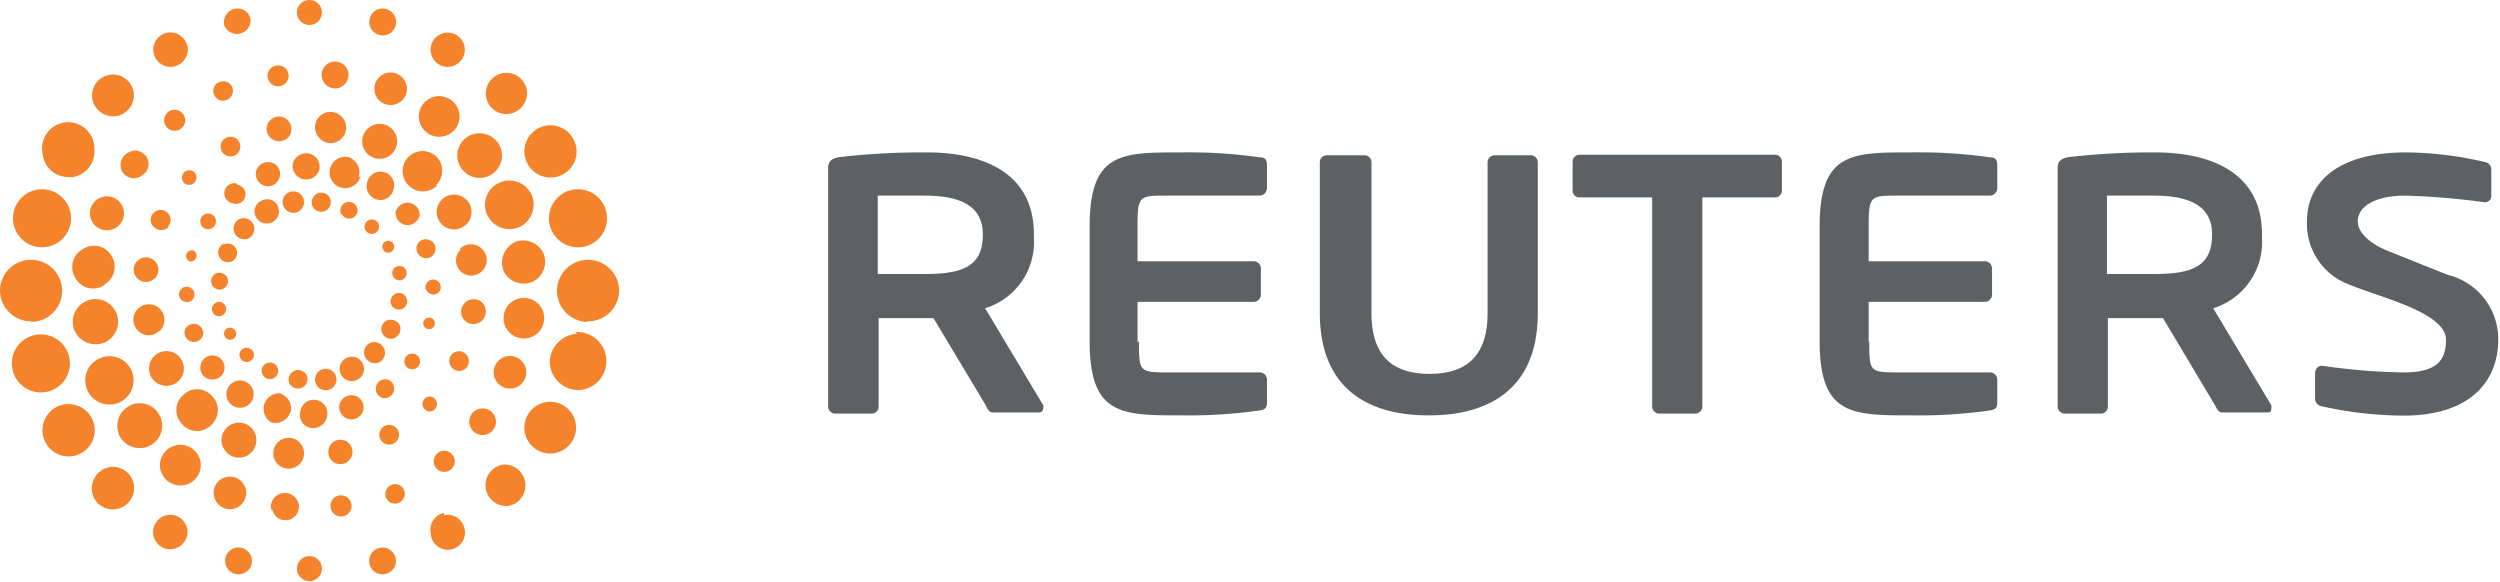
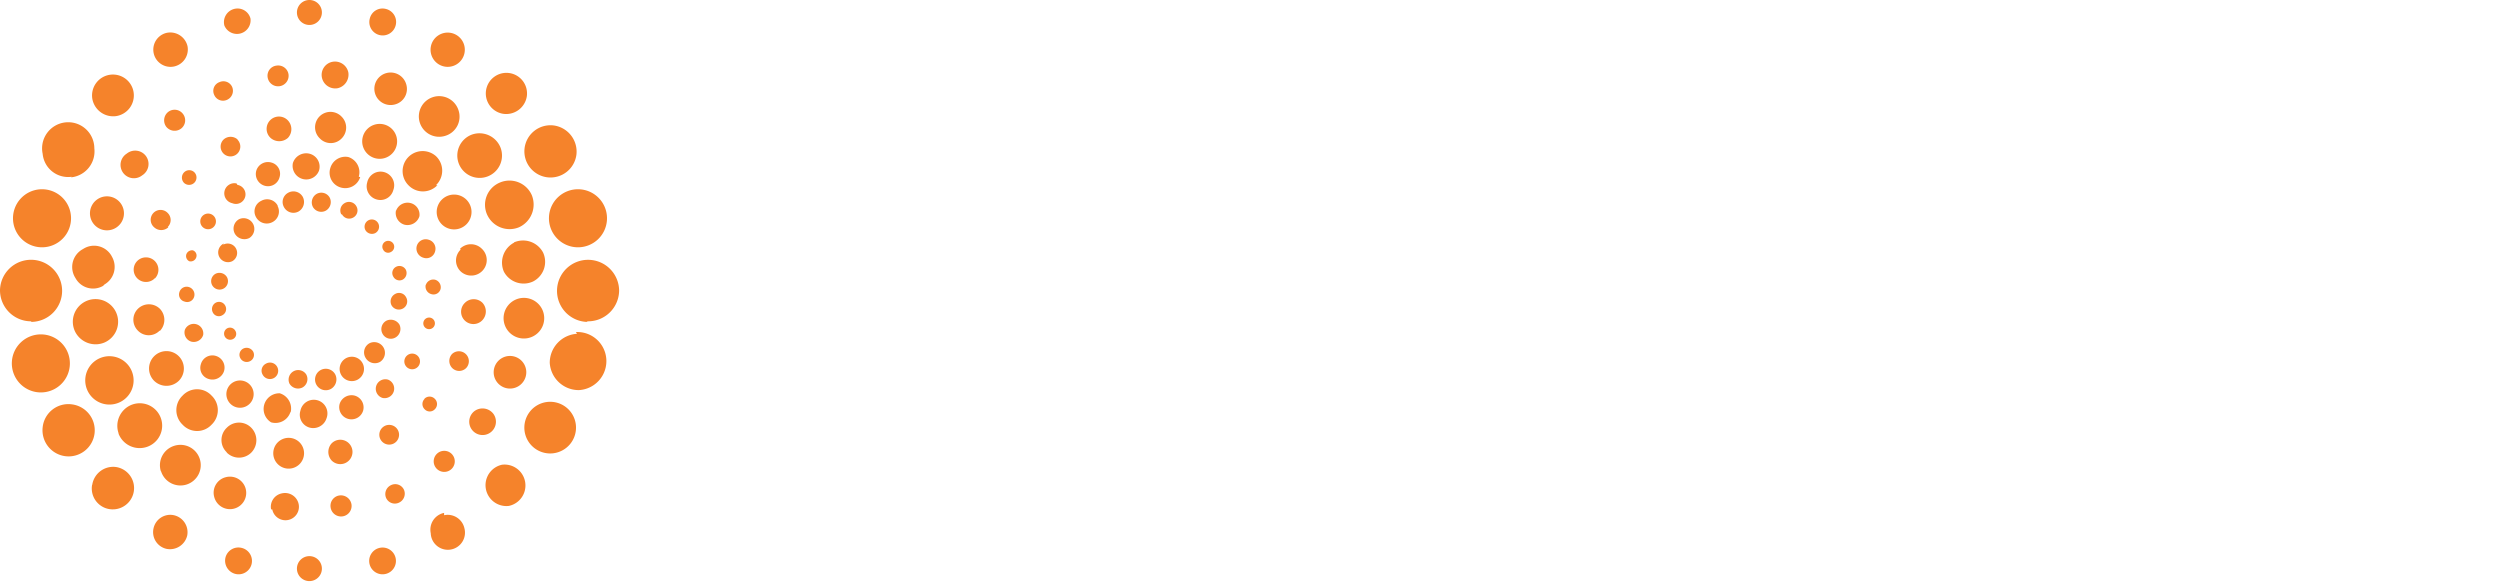
<svg xmlns="http://www.w3.org/2000/svg" id="Layer_1" data-name="Layer 1" viewBox="0 0 86.13 20.04">
  <defs>
    <style>.cls-1{fill:#5e6163;}.cls-2{fill:#f5832b;}</style>
  </defs>
  <title>Reuters</title>
-   <path class="cls-1" d="M64.4,11.75c0,1.05,0,1.08,1,1.08h3.16a.25.25,0,0,1,.25.25v.79c0,.18-.06.24-.25.27a17.32,17.32,0,0,1-2.7.17c-2.07,0-3.17,0-3.17-2.56V7.81c0-2.57,1.1-2.56,3.17-2.56a17.32,17.32,0,0,1,2.7.17c.19,0,.25.09.25.27v.79a.26.26,0,0,1-.25.26H65.38c-.94,0-1,0-1,1.07V9h4a.25.25,0,0,1,.25.25v.9a.25.25,0,0,1-.25.25h-4v1.4Zm18.45,2.57A13.36,13.36,0,0,1,80,14a.27.27,0,0,1-.24-.25v-.9A.24.24,0,0,1,80,12.6h0a21.16,21.16,0,0,0,2.82.23c1.11,0,1.45-.4,1.45-1.12,0-.94-2.23-1.45-3.32-1.9a2.23,2.23,0,0,1-1.47-2.18c0-1.38,1.1-2.38,3.42-2.38a12.29,12.29,0,0,1,2.7.33.26.26,0,0,1,.23.24v.92a.22.22,0,0,1-.22.23h0a25.14,25.14,0,0,0-2.76-.23c-.92,0-1.62.32-1.62.89,0,.41.47.78,1,1l2.1.84a2.28,2.28,0,0,1,1.74,2.24c0,1.26-.79,2.61-3.28,2.61M76.21,8.07c0-.94-.72-1.33-2-1.33-.26,0-1.4,0-1.62,0v2.7l1.62,0c1.29,0,2-.25,2-1.35V8.07Zm1.88,6.14H76.56c-.13,0-.18-.12-.25-.25l-1.79-3h-.28l-1.62,0V14a.24.24,0,0,1-.24.25H71.14a.25.25,0,0,1-.25-.25V5.79c0-.25.14-.34.4-.38a25.32,25.32,0,0,1,2.95-.16c1.92,0,3.69.69,3.69,2.82v.11a2.39,2.39,0,0,1-1.68,2.44l2,3.34a.2.2,0,0,1,0,.1c0,.09,0,.15-.14.15m-17-7.41H58.65V14a.25.25,0,0,1-.25.25H57.17a.25.25,0,0,1-.25-.25V6.8H54.43a.23.23,0,0,1-.25-.23v-1a.24.24,0,0,1,.25-.24h6.71a.24.24,0,0,1,.25.24v1a.23.23,0,0,1-.25.23M49.2,14.31c-2,0-3.73-.87-3.73-3.53V5.59a.24.24,0,0,1,.25-.24H47a.24.24,0,0,1,.25.24v5.19c0,1.42.66,2.1,2,2.1s2-.68,2-2.1V5.59a.24.24,0,0,1,.25-.24h1.23a.24.24,0,0,1,.25.24v5.19c0,2.66-1.73,3.53-3.74,3.53m-10-2.56c0,1.05,0,1.08,1,1.08h3.16a.25.25,0,0,1,.25.25v.79c0,.18-.06.24-.25.27a17.32,17.32,0,0,1-2.7.17c-2.07,0-3.16,0-3.16-2.56V7.81c0-2.57,1.09-2.56,3.16-2.56a17.32,17.32,0,0,1,2.7.17c.19,0,.25.09.25.27v.79a.26.26,0,0,1-.25.26H40.19c-.94,0-1,0-1,1.07V9h4a.25.25,0,0,1,.25.25v.9a.25.25,0,0,1-.25.25h-4v1.4ZM33.86,8.07c0-.94-.72-1.33-2-1.33-.26,0-1.4,0-1.62,0v2.7l1.62,0c1.28,0,2-.25,2-1.35V8.07Zm1.87,6.14H34.21c-.14,0-.19-.12-.25-.25l-1.8-3h-.27c-.33,0-1.33,0-1.62,0V14a.24.24,0,0,1-.24.25H28.78a.25.25,0,0,1-.25-.25V5.79c0-.25.15-.34.4-.38a25.63,25.63,0,0,1,3-.16c1.92,0,3.69.69,3.69,2.82v.11a2.39,2.39,0,0,1-1.68,2.44l2,3.34a.2.2,0,0,1,0,.1.14.14,0,0,1-.15.15" transform="translate(0 0)" />
  <path class="cls-2" d="M6.3,3.92a.36.36,0,0,0-.51-.06.37.37,0,0,0-.06.51.37.37,0,0,0,.51.06.36.36,0,0,0,.06-.51M9.94,2.56a.36.36,0,0,0-.41-.3.35.35,0,0,0-.31.4.36.36,0,1,0,.72-.1m1.75,14.51a.36.36,0,0,0-.3.41.36.36,0,0,0,.72-.1.37.37,0,0,0-.42-.31m3.39-1.46a.36.36,0,1,0,.45.57.36.36,0,1,0-.45-.57m-11-.68a.78.78,0,0,0,1,.46.77.77,0,1,0-.53-1.45.78.78,0,0,0-.46,1m1.46,1.3A.7.7,0,1,0,6,15.36a.7.7,0,0,0-.46.87m1.84.89a.56.56,0,1,0,.4-.68.55.55,0,0,0-.4.68m2,.43a.46.46,0,0,0,.91-.18A.48.48,0,0,0,9.7,17a.47.47,0,0,0-.36.55M3.6,11.8a.78.78,0,1,0-1-.35.79.79,0,0,0,1,.35m0-2a.7.7,0,0,0,.26-.95.69.69,0,0,0-1-.27.7.7,0,0,0-.26,1,.69.69,0,0,0,.95.27m.44-2a.56.56,0,0,0-.61-1,.56.56,0,0,0,.61,1m.91-1.81a.46.46,0,1,0-.53-.75.46.46,0,1,0,.53.75m-.8,7.83a.83.83,0,1,0-.66-1.53.83.83,0,1,0,.66,1.53m9.38,2.84a.34.34,0,0,0-.18.44.33.33,0,0,0,.44.17.34.34,0,0,0,.18-.44.33.33,0,0,0-.44-.17m4.23-8.35a.78.78,0,0,0-.35,1,.77.77,0,0,0,1,.34.76.76,0,0,0,.35-1,.78.78,0,0,0-1-.35m0,2a.7.7,0,1,0,.95.27.7.7,0,0,0-.95-.27m-.44,2a.56.56,0,0,0,.6.95.56.56,0,1,0-.6-.95m-.92,1.81a.46.46,0,1,0,.65.1.47.47,0,0,0-.65-.1M8,3a.33.33,0,0,0-.44-.17.32.32,0,0,0-.18.44.33.33,0,0,0,.44.17A.34.34,0,0,0,8,3m9.25,2.1a.78.78,0,0,0-1-.46.77.77,0,1,0,1,.46M15.8,3.81a.7.7,0,1,0-.46.87.69.69,0,0,0,.46-.87M14,2.92a.56.56,0,1,0-.4.68.55.55,0,0,0,.4-.68m-2-.43a.47.47,0,0,0-.55-.36.46.46,0,0,0-.36.54.47.47,0,0,0,.54.37A.48.48,0,0,0,12,2.49m5.88,5.34a.85.85,0,0,1-1.1-.44.83.83,0,0,1,.44-1.1.84.84,0,0,1,1.1.43.86.86,0,0,1-.44,1.11M8.63.64A.46.46,0,0,0,8.06.31a.47.47,0,0,0-.33.57.47.47,0,0,0,.9-.24m5,.24a.46.46,0,0,0-.33-.57.45.45,0,0,0-.56.33.46.46,0,0,0,.89.24m-5.29,18a.46.46,0,0,0-.57.32.47.47,0,0,0,.33.57.46.46,0,1,0,.24-.89m4.72,0a.46.46,0,0,0,.24.89.46.46,0,1,0-.24-.89M.41,12.45a1,1,0,1,0,1-.93,1,1,0,0,0-1,.93m1.06,2.27a.9.9,0,1,0,1-.79.89.89,0,0,0-1,.79m1.7,2a.72.72,0,0,0,.6.82A.72.72,0,0,0,4,16.09a.73.73,0,0,0-.82.6M5.29,18.2a.59.59,0,0,0,.45.71.61.61,0,0,0,.71-.46.6.6,0,0,0-.46-.7.59.59,0,0,0-.7.45M1.45,8.52a1,1,0,1,0-1-.93,1,1,0,0,0,1,.93m1-2.41a.9.9,0,0,0,.8-1,.9.9,0,1,0-1.78.19.88.88,0,0,0,1,.79M4,4a.72.72,0,1,0-.82-.6A.73.73,0,0,0,4,4M6,2.29a.6.6,0,0,0,.46-.7.61.61,0,0,0-.71-.46A.59.59,0,0,0,6,2.29m-4.92,8.8A1.07,1.07,0,1,0,0,10a1.07,1.07,0,0,0,1.07,1.07m9.59,8.09a.43.43,0,0,0,0,.86.43.43,0,0,0,0-.86m9.22-7.66a1,1,0,0,0-.94,1,1,1,0,0,0,1,.94,1,1,0,0,0-.1-2m-1,2.41a.89.89,0,1,0,1,.79.89.89,0,0,0-1-.79m-1.54,2.16a.72.72,0,0,0,.23,1.42.72.72,0,0,0-.23-1.42m-2,1.66a.59.59,0,0,0-.46.7A.59.59,0,1,0,16,18.2a.59.59,0,0,0-.7-.45M11.09.43A.43.43,0,0,0,10.66,0a.43.43,0,0,0-.43.43.43.43,0,0,0,.43.43.43.43,0,0,0,.43-.43m9.82,7.16a1,1,0,1,0-1,.93,1,1,0,0,0,1-.93M19.86,5.32a.91.91,0,0,0-.8-1,.9.9,0,1,0,.8,1m-1.71-2a.71.71,0,1,0-.82.6.72.72,0,0,0,.82-.6M16,1.84a.59.59,0,1,0-.7.45.59.59,0,0,0,.7-.45m4.21,9.25A1.07,1.07,0,1,1,21.33,10a1.07,1.07,0,0,1-1.08,1.07m-7.16,1.4a.37.37,0,0,0-.35-.65.36.36,0,0,0-.15.5.37.37,0,0,0,.5.15m.53-.84a.34.34,0,0,0,.14-.45.35.35,0,0,0-.45-.13.33.33,0,0,0-.13.45.32.32,0,0,0,.44.13m.26-1a.28.28,0,0,0,.11-.39.27.27,0,0,0-.38-.11.29.29,0,0,0-.12.39.29.29,0,0,0,.39.11m0-1a.26.26,0,0,0,.1-.34.25.25,0,0,0-.33-.1.24.24,0,0,0-.1.34.24.24,0,0,0,.33.1M11.55,12.9a.37.37,0,1,0-.15.5.38.38,0,0,0,.15-.5m-1,0a.33.33,0,0,0-.58.31.34.34,0,0,0,.45.14.33.33,0,0,0,.13-.45m-1-.26a.28.28,0,0,0-.39-.11.27.27,0,0,0-.11.38.28.28,0,1,0,.5-.27m-.83-.53a.26.26,0,0,0-.34-.1.24.24,0,0,0-.1.33.25.25,0,0,0,.34.1.24.24,0,0,0,.1-.33m3.77.4a.42.42,0,1,0-.17.57.42.42,0,0,0,.17-.57m.71-3.91a.19.19,0,0,0,.27.08.2.2,0,0,0,.09-.27.21.21,0,0,0-.28-.09.2.2,0,0,0-.08.28M9.78,7.13a.37.37,0,0,0,.5.16.38.38,0,0,0,.15-.51.37.37,0,0,0-.5-.14.36.36,0,0,0-.15.49m1,0a.33.33,0,0,0,.44.13.34.34,0,0,0,.14-.45.33.33,0,0,0-.45-.13.34.34,0,0,0-.13.45m1,.25a.28.28,0,0,0,.38.12.28.28,0,0,0,.12-.39A.29.29,0,0,0,11.87,7a.29.29,0,0,0-.11.39m.83.54a.26.26,0,0,0,.34.1.25.25,0,1,0-.34-.1M7.83,11.31a.21.21,0,0,0,.2.37.2.2,0,0,0,.08-.28.21.21,0,0,0-.28-.09m.41-3.76a.37.37,0,0,0-.15.5.38.38,0,0,0,.5.15.37.37,0,0,0-.35-.65m-.53.84A.32.32,0,1,0,8,9a.32.32,0,0,0-.31-.57m-.26,1a.29.29,0,1,0,.39.12.3.3,0,0,0-.39-.12m0,1a.25.25,0,0,0-.1.33.23.23,0,0,0,.33.1.24.24,0,0,0,.1-.33.24.24,0,0,0-.33-.1M9.56,7.09a.41.41,0,0,1-.17.56.42.42,0,0,1-.57-.17A.4.4,0,0,1,9,6.92a.41.41,0,0,1,.57.17m1.09,7.64a.48.48,0,0,0,.59-.32.47.47,0,1,0-.9-.26.46.46,0,0,0,.31.58m1.33-.3a.42.42,0,0,0,.52-.28.42.42,0,0,0-.29-.52.43.43,0,0,0-.52.29.42.42,0,0,0,.29.51m1.19-.72a.33.33,0,0,0,.19-.63.33.33,0,0,0-.41.22.33.33,0,0,0,.22.41m.94-1a.27.27,0,1,0-.18-.33.27.27,0,0,0,.18.33m-5.4,1a.47.47,0,1,0-.58.32.47.47,0,0,0,.58-.32m-1-.93a.42.42,0,0,0-.29-.52.41.41,0,0,0-.51.29.4.4,0,0,0,.28.51.42.42,0,0,0,.52-.28M7,11.54a.33.33,0,0,0-.63-.18.33.33,0,0,0,.22.41A.34.34,0,0,0,7,11.54m-.31-1.32a.27.27,0,0,0-.18-.33.26.26,0,0,0-.33.18.25.25,0,0,0,.18.32.25.25,0,0,0,.33-.17m3.32,4a.55.55,0,0,0-.37-.67.54.54,0,0,0-.3,1,.54.54,0,0,0,.67-.37m4.58-3.09a.2.2,0,0,0,.13.24.2.2,0,1,0-.13-.24m-1.94-4.8a.47.47,0,0,0,.32.58.46.46,0,0,0,.58-.32.47.47,0,1,0-.9-.26m1,.93a.42.42,0,0,0,.28.52.43.43,0,0,0,.52-.29A.41.41,0,0,0,14.16,7a.42.42,0,0,0-.52.28m.72,1.19a.33.33,0,0,0,.23.41.31.31,0,0,0,.4-.22.32.32,0,0,0-.22-.4.32.32,0,0,0-.41.21m.31,1.33a.27.27,0,0,0,.18.33.25.25,0,0,0,.33-.18A.27.27,0,0,0,15,9.64a.27.27,0,0,0-.33.18m-8-1.19a.21.21,0,0,0-.25.13A.2.2,0,0,0,6.52,9a.2.2,0,0,0,.24-.13.19.19,0,0,0-.13-.25m4.05-3.32a.48.48,0,0,0-.59.32.47.47,0,0,0,.9.26.46.46,0,0,0-.31-.58m-1.33.3a.42.42,0,0,0-.52.28.42.42,0,0,0,.29.52.41.41,0,0,0,.51-.29.4.4,0,0,0-.28-.51m-1.2.72A.33.33,0,0,0,8,7a.33.33,0,1,0,.18-.63m-.93,1a.27.27,0,1,0,.18.33.27.27,0,0,0-.18-.33m5.16-1.27a.54.54,0,0,1-.67.36.53.53,0,0,1-.36-.67A.54.54,0,0,1,12,5.41a.55.55,0,0,1,.36.68m-4.55,9.5a.6.6,0,0,0,.85,0,.61.61,0,0,0,0-.85.59.59,0,0,0-.85,0,.58.58,0,0,0,0,.84M9.58,16a.53.53,0,1,0,.73-.77.53.53,0,1,0-.73.77m1.85-.13a.42.42,0,1,0,0-.6.44.44,0,0,0,0,.6m1.73-.66a.34.34,0,1,0,.47-.49.34.34,0,0,0-.47.49m-7-2.09a.6.6,0,1,0-.85,0,.61.61,0,0,0,.85,0m-.65-1.72a.55.55,0,0,0,0-.76.54.54,0,0,0-.76,0,.53.53,0,0,0,0,.75.52.52,0,0,0,.75,0M5.34,9.59A.42.42,0,1,0,4.72,9a.42.42,0,0,0,.62.58m.44-1.76a.34.34,0,0,0,0-.48.34.34,0,1,0-.47.49.36.36,0,0,0,.49,0m1.49,6.8a.69.69,0,0,0,0-1,.68.68,0,0,0-1,0,.69.69,0,0,0,0,1,.68.68,0,0,0,1,0m7.34-.89a.25.25,0,0,0,0,.36.24.24,0,0,0,.35,0,.25.25,0,0,0,0-.36.25.25,0,0,0-.36,0m.6-6.86a.6.6,0,1,0,.85,0,.6.6,0,0,0-.85,0m.65,1.72a.52.52,0,0,0,0,.75.53.53,0,1,0,.73-.78.53.53,0,0,0-.75,0M16,10.45a.42.42,0,1,0,.62.58.44.44,0,0,0,0-.6.43.43,0,0,0-.6,0m-.44,1.76a.35.35,0,0,0,0,.49.34.34,0,0,0,.48,0,.34.34,0,0,0-.5-.47M6.7,5.94a.25.25,0,0,0-.36,0,.26.26,0,0,0,0,.36.25.25,0,1,0,.35-.37m6.8-1.5a.6.6,0,1,0-.82.88.6.6,0,1,0,.82-.88M11.75,4a.53.53,0,1,0-.73.77.52.52,0,0,0,.75,0,.53.53,0,0,0,0-.75M9.9,4.13a.42.42,0,0,0-.58.62.45.45,0,0,0,.6,0,.44.44,0,0,0,0-.6m-1.73.66a.36.36,0,0,0-.49,0,.34.34,0,0,0,0,.48.34.34,0,0,0,.48,0,.34.34,0,0,0,0-.48m6.89,1.57a.69.69,0,0,1-1,0,.69.69,0,0,1,.95-1,.69.69,0,0,1,0,1" transform="translate(0 0)" />
</svg>